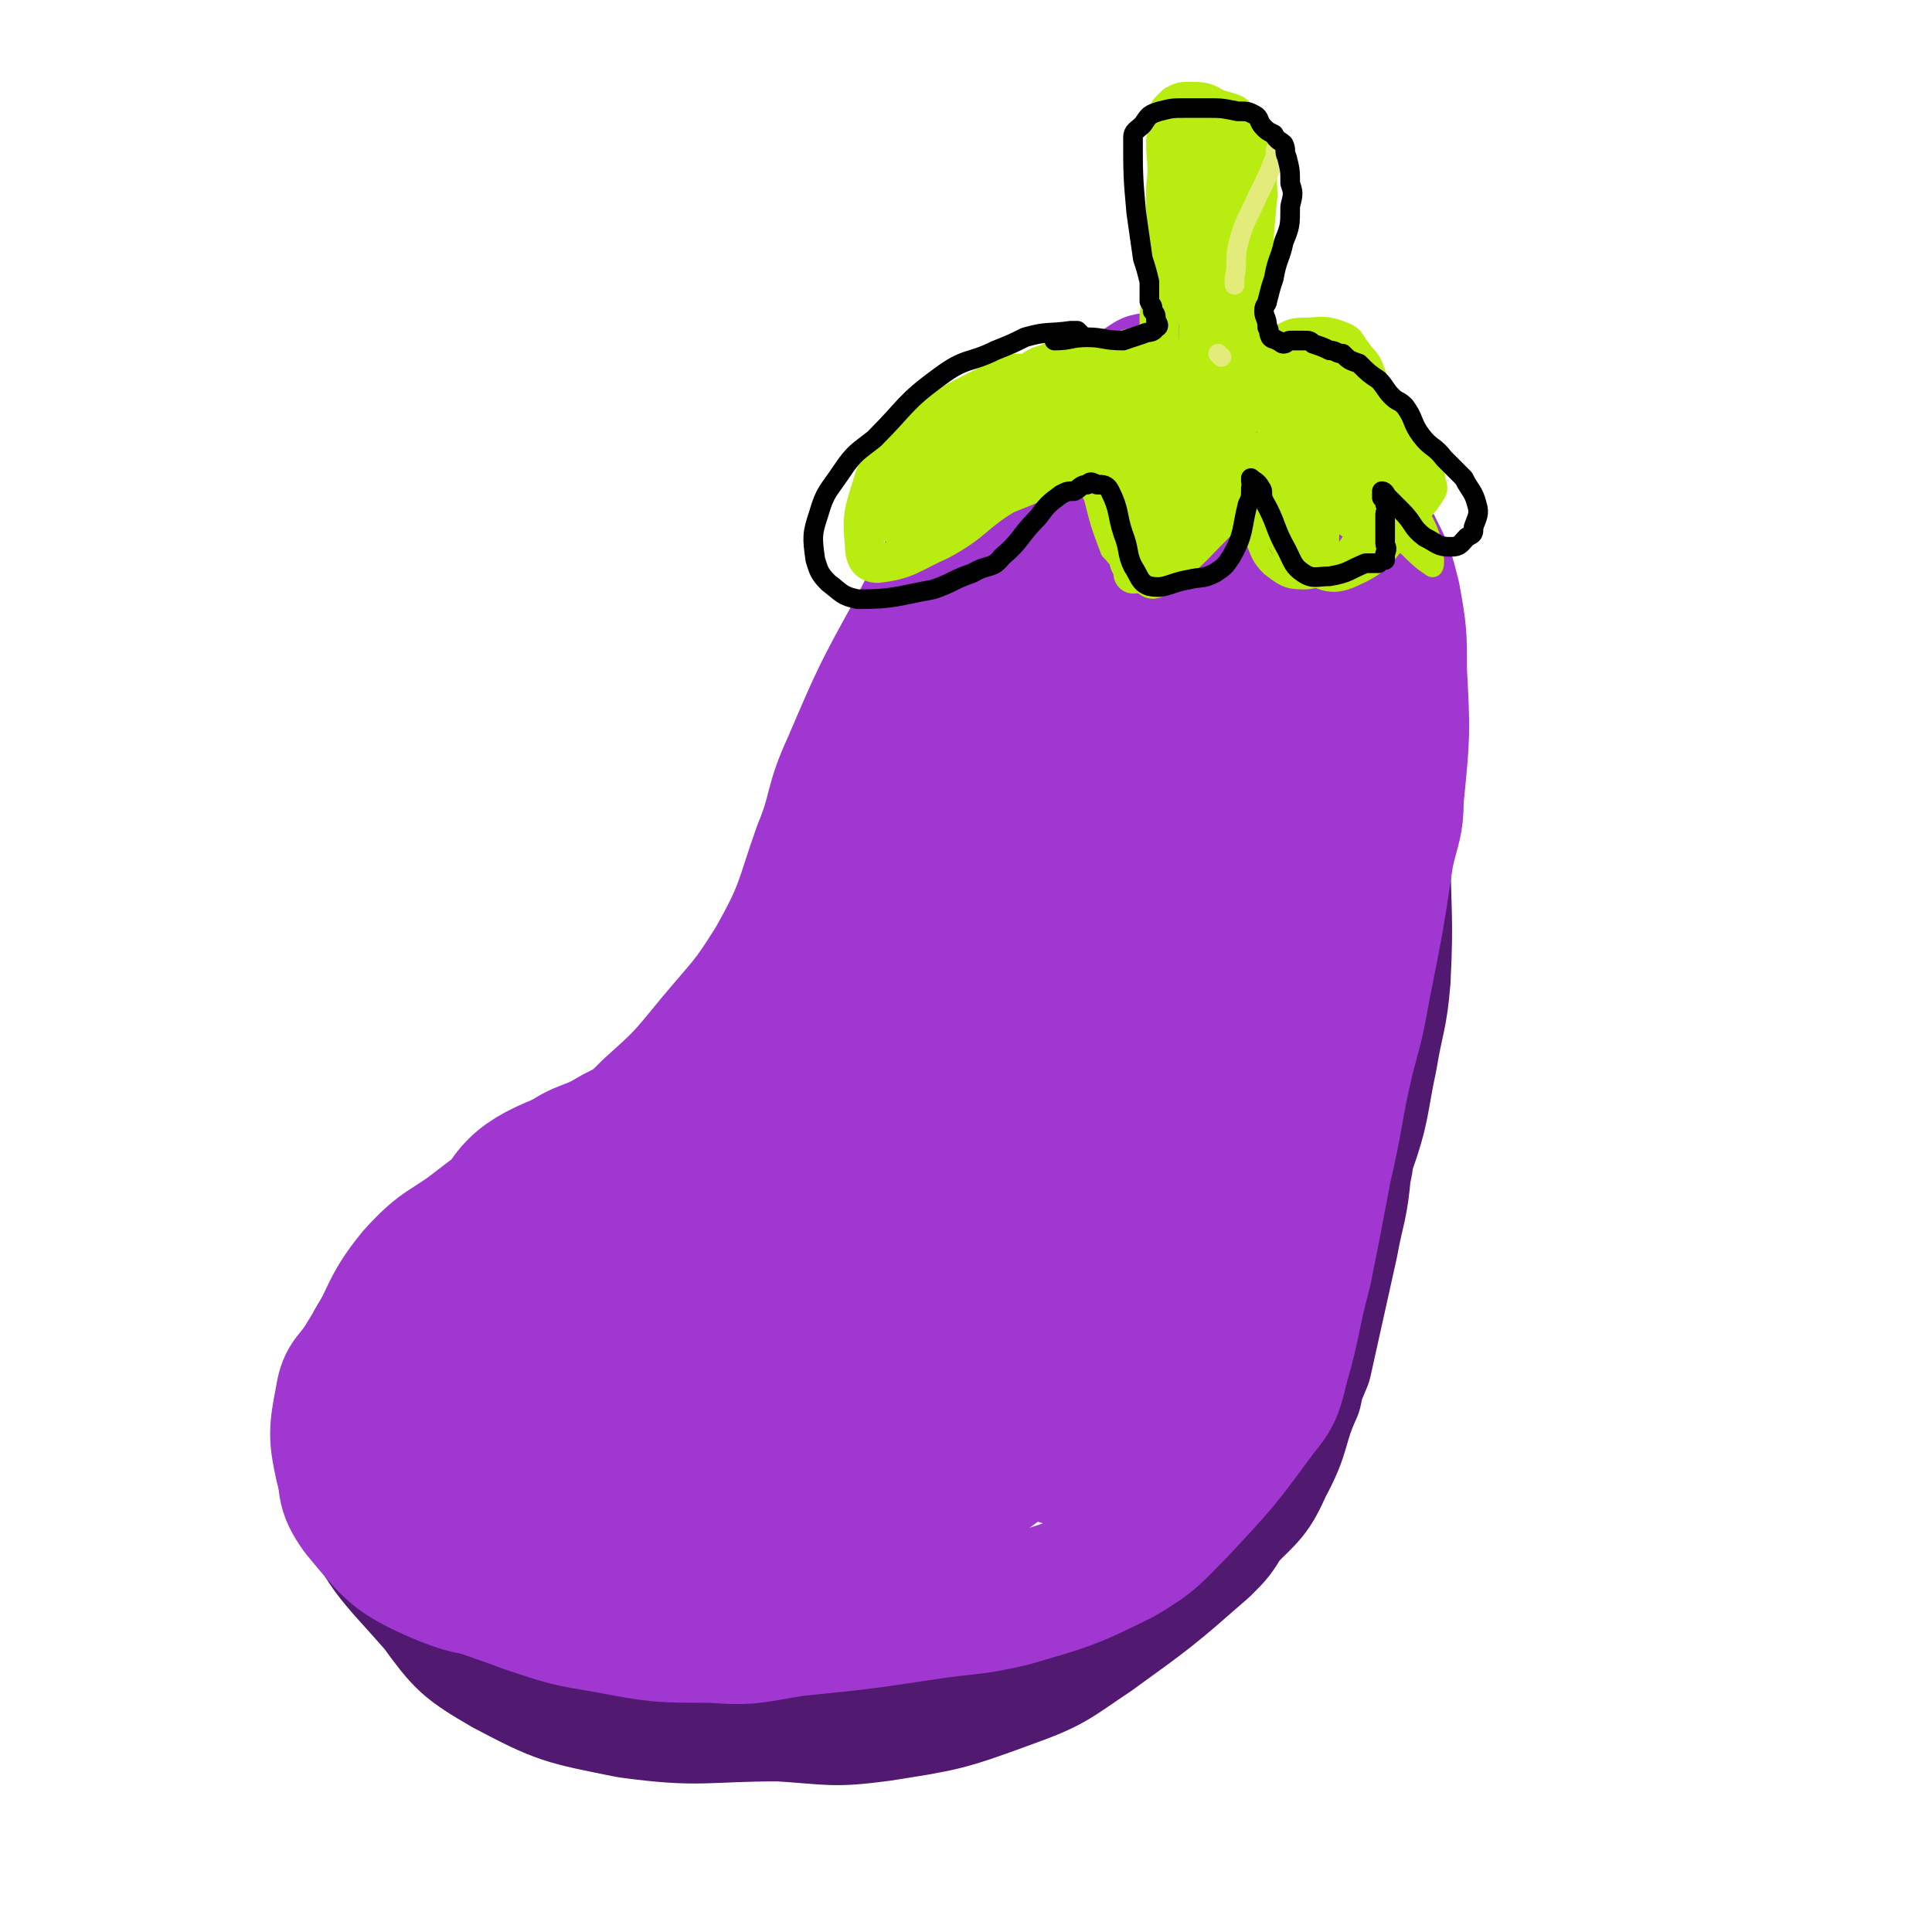
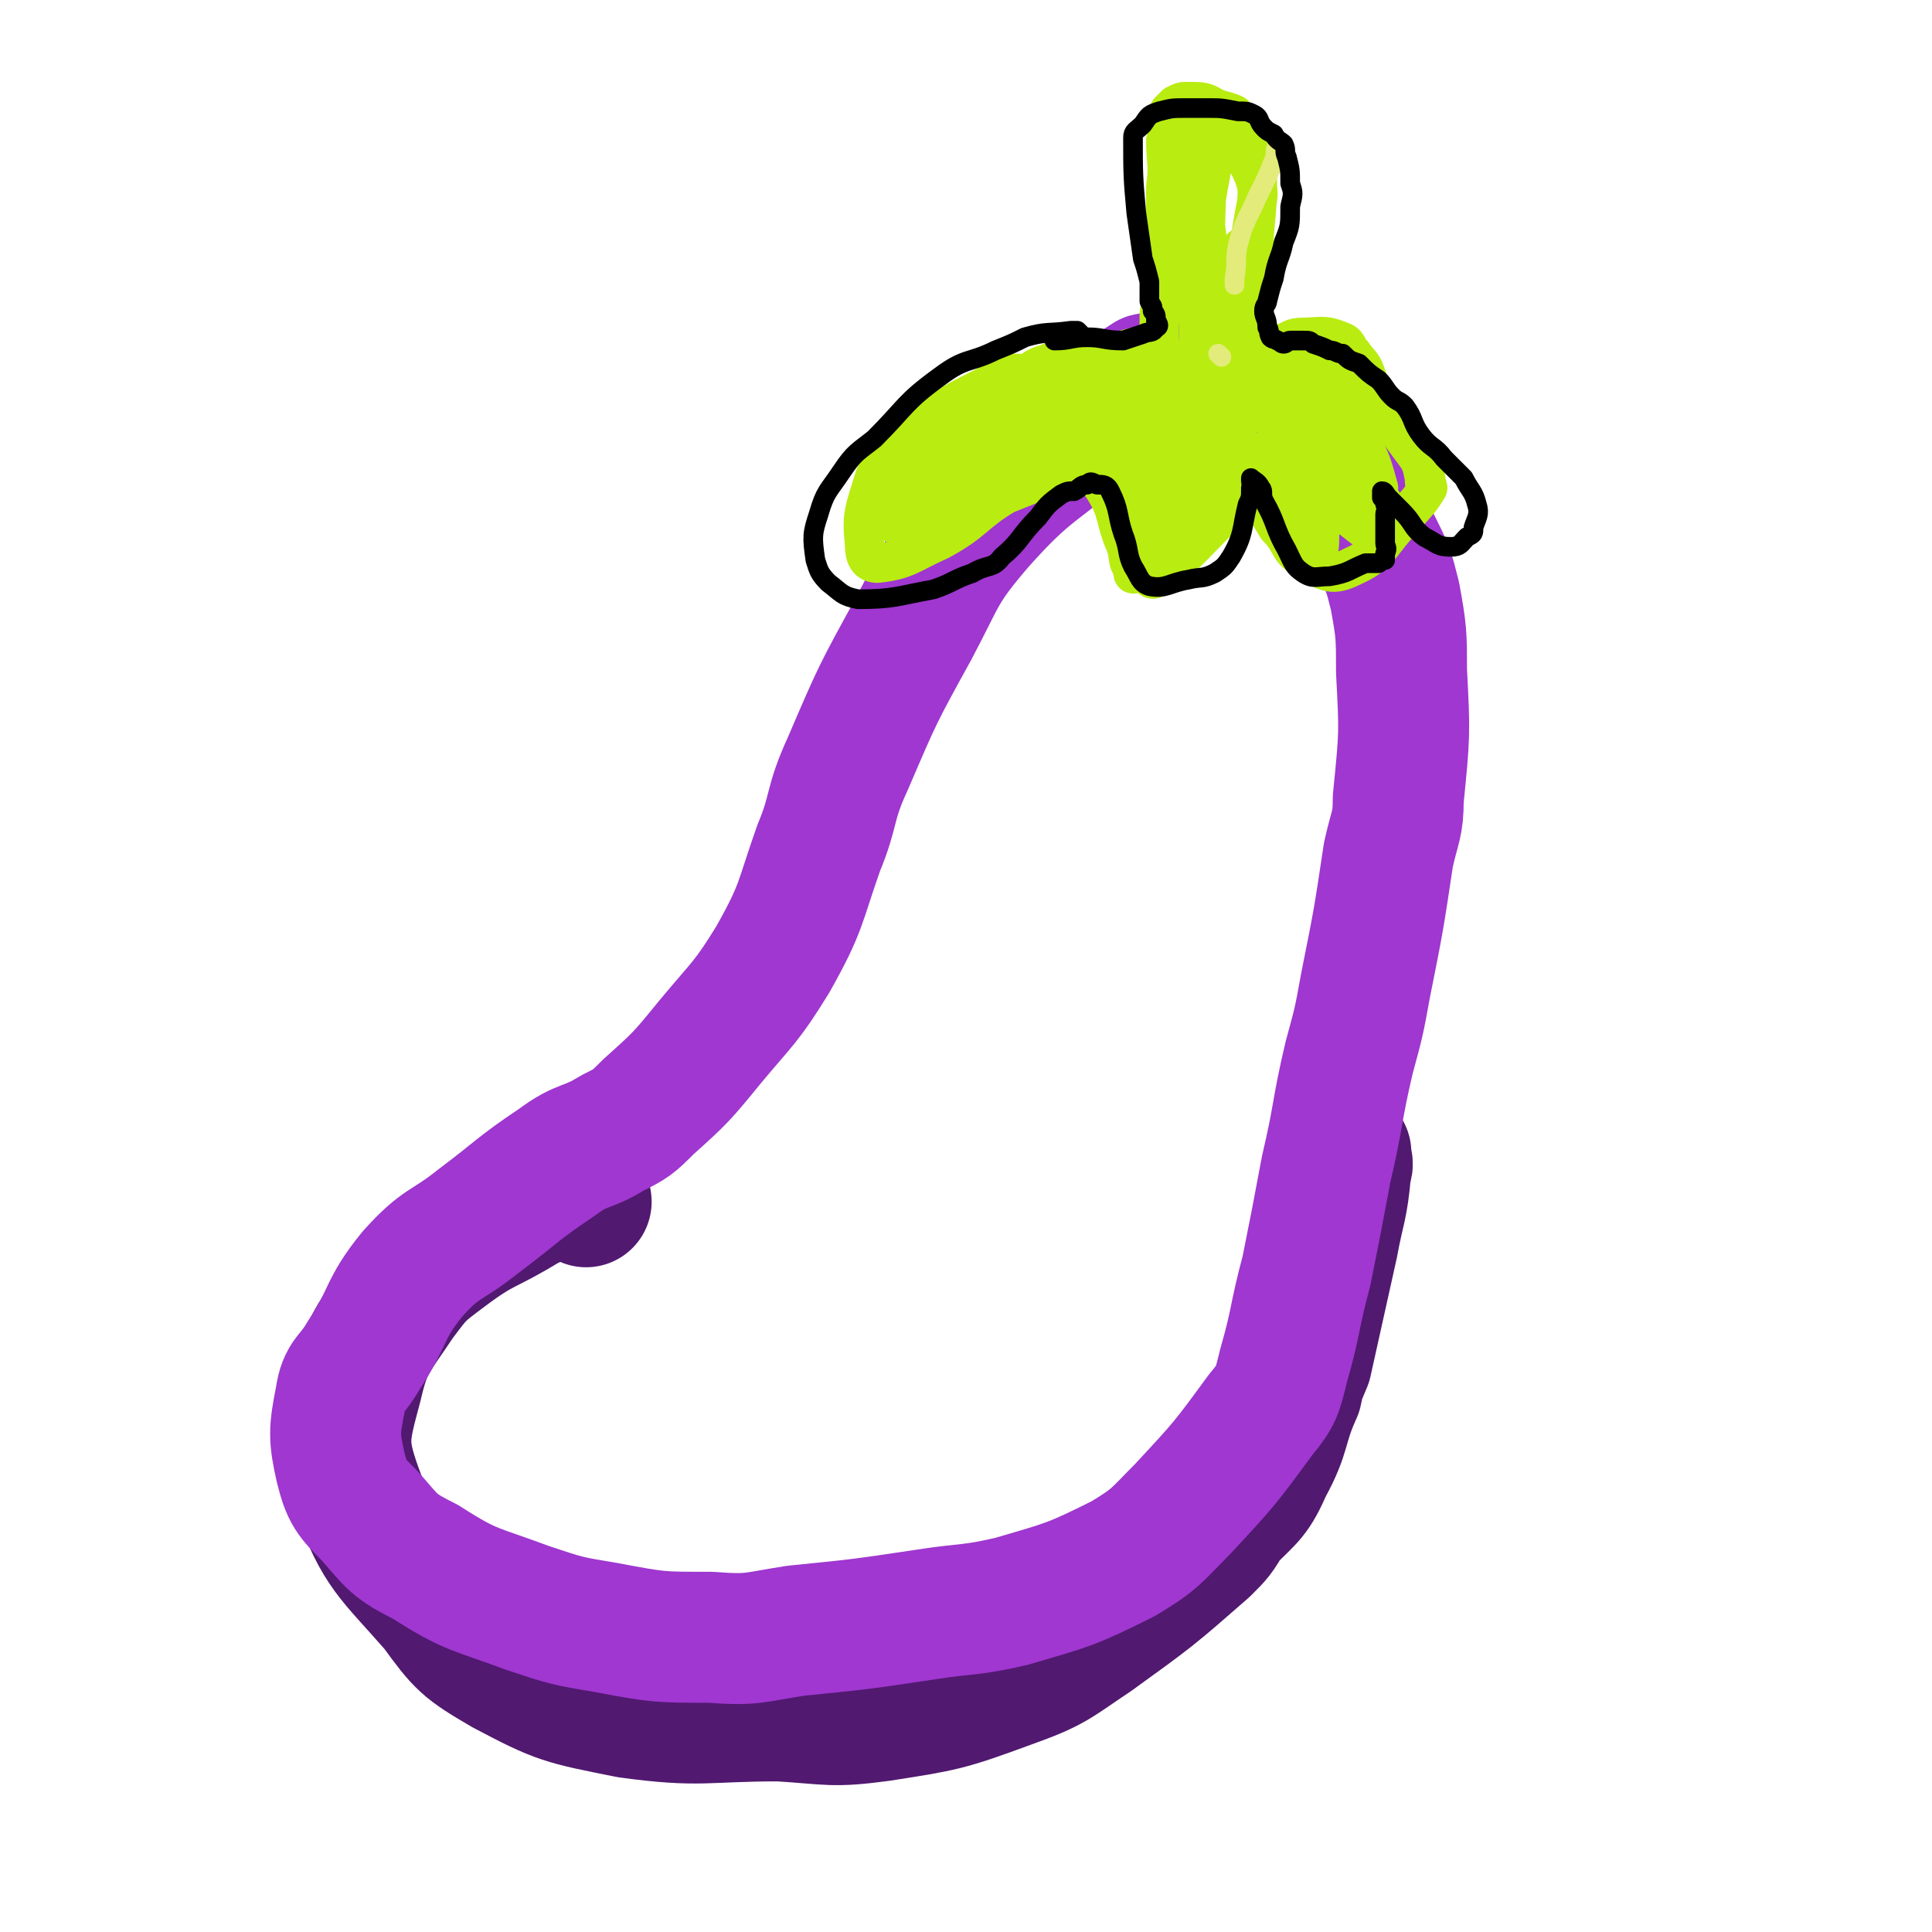
<svg xmlns="http://www.w3.org/2000/svg" viewBox="0 0 590 590" version="1.1">
  <g fill="none" stroke="rgb(81,25,112)" stroke-width="40" stroke-linecap="round" stroke-linejoin="round">
    <path d="M179,367c0,0 0,-1 -1,-1 -3,-2 -3,-3 -7,-3 -5,1 -5,3 -10,5 -13,8 -13,6 -25,15 -8,6 -8,6 -14,14 -8,12 -10,13 -13,26 -4,15 -5,18 0,32 7,19 10,20 24,36 8,11 9,12 21,19 17,9 18,9 38,13 22,3 23,1 46,1 16,1 16,2 31,0 19,-3 20,-3 39,-10 14,-5 14,-6 26,-14 18,-13 18,-13 34,-27 4,-4 4,-4 7,-9 7,-7 8,-7 12,-16 6,-11 4,-12 9,-23 1,-5 1,-4 3,-9 2,-9 2,-9 4,-18 2,-9 2,-9 4,-18 2,-11 3,-11 4,-23 1,-2 0,-2 0,-5 0,0 0,0 0,0 " />
-     <path d="M160,364c0,0 -1,-1 -1,-1 5,-2 6,-1 11,-3 7,-3 8,-3 14,-8 9,-6 9,-6 17,-14 6,-5 6,-5 12,-10 4,-4 5,-3 9,-7 4,-4 4,-4 8,-9 4,-6 4,-6 8,-12 6,-8 6,-8 11,-17 5,-11 3,-12 8,-23 9,-19 9,-19 19,-37 5,-10 7,-9 12,-18 6,-11 5,-12 10,-23 4,-7 4,-7 8,-14 4,-6 4,-6 9,-12 5,-6 5,-6 10,-13 4,-4 4,-5 8,-9 4,-4 4,-4 8,-7 4,-2 5,-2 10,-3 6,-1 7,-2 13,0 13,3 13,4 25,10 7,4 8,3 13,9 8,11 8,12 13,25 4,10 4,10 5,20 3,20 2,20 3,41 0,15 0,15 0,30 0,20 1,20 0,40 -1,12 -2,12 -4,24 -3,14 -2,15 -7,29 -4,12 -5,11 -10,23 -4,9 -4,9 -8,19 " />
  </g>
  <g fill="none" stroke="rgb(159,55,208)" stroke-width="40" stroke-linecap="round" stroke-linejoin="round">
    <path d="M355,117c0,0 -1,0 -1,-1 -1,0 -1,0 -2,0 -1,0 -1,-1 -2,0 -8,5 -8,5 -15,12 -18,16 -20,14 -36,32 -12,14 -11,15 -20,32 -11,20 -11,20 -20,41 -6,13 -4,14 -9,26 -6,17 -5,18 -14,34 -8,13 -9,13 -19,25 -9,11 -9,11 -19,20 -5,5 -5,5 -11,8 -8,5 -9,3 -17,9 -12,8 -12,9 -24,18 -10,8 -11,6 -20,16 -9,11 -7,13 -15,25 -4,7 -6,6 -7,13 -2,10 -2,12 0,21 2,8 3,9 9,15 7,8 7,9 17,14 14,9 15,8 31,14 12,4 12,4 24,6 16,3 16,3 32,3 13,1 13,0 26,-2 20,-2 20,-2 40,-5 13,-2 13,-1 26,-4 17,-5 18,-5 34,-13 10,-6 10,-7 18,-15 13,-14 13,-14 24,-29 5,-6 5,-7 7,-15 4,-14 3,-14 7,-29 3,-15 3,-15 6,-31 4,-17 3,-17 7,-34 3,-11 3,-11 5,-22 4,-20 4,-20 7,-40 2,-9 3,-9 3,-17 2,-20 2,-20 1,-39 0,-11 0,-12 -2,-23 -2,-8 -2,-8 -6,-16 -7,-13 -8,-12 -17,-24 -5,-7 -5,-8 -12,-13 -11,-7 -12,-7 -24,-11 -6,-2 -7,-2 -12,0 -27,11 -30,9 -52,26 -9,6 -4,10 -8,20 " />
-     <path d="M362,143c0,0 0,-1 -1,-1 -3,0 -3,1 -7,1 -4,0 -4,-2 -7,0 -8,3 -8,4 -15,9 -10,9 -10,9 -20,18 -4,5 -4,5 -8,10 -7,10 -6,10 -12,20 -9,16 -9,16 -17,32 -4,8 -4,8 -7,16 -2,9 -2,9 -3,18 -4,25 -3,25 -8,50 -3,14 -2,15 -8,28 -8,19 -8,21 -20,37 -7,8 -8,8 -19,13 -13,6 -14,5 -29,8 -9,1 -9,0 -18,-1 -10,-1 -11,-5 -21,-2 -12,2 -13,3 -23,11 -7,5 -8,6 -11,14 -4,9 -4,11 -3,21 0,8 -1,10 4,17 10,12 11,14 25,20 12,5 14,4 28,2 26,-3 27,-4 53,-12 17,-5 18,-4 34,-13 17,-9 17,-10 32,-24 6,-5 6,-6 9,-12 1,-3 1,-3 0,-6 -6,-13 -6,-14 -14,-26 -10,-15 -9,-18 -23,-29 -12,-10 -14,-12 -30,-14 -25,-2 -29,-3 -52,6 -15,6 -17,10 -24,26 -10,22 -13,26 -10,50 4,22 8,25 24,40 9,10 13,12 26,11 39,-2 40,-4 78,-16 22,-7 23,-9 42,-22 12,-9 11,-11 21,-23 2,-2 3,-2 2,-4 -11,-23 -11,-25 -26,-46 -9,-12 -8,-17 -22,-20 -31,-7 -36,-8 -67,1 -21,6 -23,10 -37,27 -10,13 -11,17 -11,33 1,23 2,27 14,47 6,12 9,16 23,17 32,3 35,0 67,-9 21,-6 21,-8 39,-21 12,-8 12,-10 22,-21 2,-2 3,-3 2,-6 -6,-21 -4,-26 -17,-43 -10,-13 -14,-16 -30,-16 -39,0 -44,2 -79,17 -13,5 -12,10 -17,23 -4,13 -6,16 -2,28 5,11 8,14 20,19 23,8 26,8 51,6 17,-1 17,-4 32,-13 8,-4 15,-5 14,-13 -1,-10 -6,-14 -17,-22 -12,-8 -16,-14 -30,-9 -28,9 -28,17 -52,37 -5,4 -8,7 -6,11 2,5 6,8 12,6 19,-4 21,-6 38,-18 17,-10 16,-11 30,-25 5,-5 10,-8 8,-12 -4,-6 -9,-9 -19,-9 -16,-1 -19,-2 -34,6 -13,7 -17,9 -23,22 -3,8 -3,14 4,19 17,12 23,15 45,14 28,-1 30,-5 55,-18 17,-9 17,-12 29,-27 7,-10 8,-11 9,-23 2,-11 0,-12 -3,-23 -3,-10 -5,-10 -9,-19 0,-1 -1,-3 -1,-2 -5,12 -7,13 -11,28 -7,29 -8,29 -12,59 -1,10 -1,12 2,21 1,3 4,6 6,3 16,-15 17,-18 30,-39 25,-39 23,-40 46,-80 2,-3 3,-3 4,-6 0,-2 0,-5 -2,-4 -13,9 -17,9 -27,25 -20,31 -18,34 -34,68 -3,8 -3,8 -5,16 0,2 -1,5 0,4 4,-2 7,-3 9,-9 12,-28 10,-29 20,-58 7,-23 8,-23 15,-46 4,-14 4,-14 6,-29 4,-21 4,-22 5,-43 1,-10 -1,-10 -2,-19 -1,-11 -1,-11 -2,-22 -1,-7 0,-7 -1,-15 0,-2 -1,-2 -1,-5 -1,0 -1,-2 -1,-1 -3,5 -2,6 -5,13 -8,18 -9,17 -17,35 -19,42 -20,42 -37,85 -12,29 -10,30 -21,60 -1,3 -2,5 -3,6 -1,0 0,-1 0,-3 6,-21 5,-21 12,-42 15,-48 15,-48 32,-96 4,-12 6,-11 10,-24 8,-25 8,-25 15,-50 2,-7 3,-8 2,-15 0,-3 -1,-3 -3,-5 -1,0 -2,0 -2,1 -21,31 -22,30 -41,62 -21,35 -20,35 -37,71 -17,34 -16,34 -31,68 -2,3 -5,7 -4,6 0,-1 3,-5 5,-10 17,-40 16,-41 34,-81 20,-41 21,-41 41,-81 2,-3 3,-5 4,-7 0,0 -1,1 -1,2 -24,40 -28,39 -48,80 -9,21 -8,23 -10,45 0,9 0,15 6,18 5,3 10,0 17,-6 26,-21 24,-24 48,-49 2,-2 3,-5 4,-4 2,2 3,5 3,10 -2,17 -4,17 -8,34 -1,4 -2,8 -2,8 1,1 4,-2 5,-6 10,-20 10,-20 18,-40 3,-7 4,-8 5,-14 0,-1 -3,-3 -4,-1 -12,20 -11,22 -22,45 -4,9 -5,9 -8,19 -1,3 0,3 0,5 1,4 1,4 2,7 " />
  </g>
  <g fill="none" stroke="rgb(185,236,17)" stroke-width="6" stroke-linecap="round" stroke-linejoin="round">
-     <path d="M319,119c0,0 0,-1 -1,-1 -3,1 -3,1 -6,2 -5,2 -5,2 -11,5 -3,2 -3,2 -7,5 -5,3 -6,3 -11,7 -6,5 -6,5 -11,11 -3,4 -3,4 -4,9 -2,6 -3,6 -3,12 -1,1 1,2 2,2 9,-4 10,-4 19,-10 6,-3 5,-4 11,-8 4,-3 4,-3 7,-5 3,-2 4,-1 7,-3 3,-1 3,-2 6,-2 3,-1 3,-1 7,-1 2,0 2,-1 4,0 2,0 3,0 4,2 2,3 0,4 2,8 2,8 2,8 5,16 2,2 2,3 5,4 5,1 6,0 11,-2 4,-2 4,-3 6,-7 3,-5 2,-5 5,-10 1,-3 1,-3 4,-6 1,-1 1,-2 3,-1 2,0 2,0 3,2 5,7 3,8 7,16 2,5 2,6 5,9 4,3 5,4 10,4 5,0 6,-2 10,-6 4,-4 4,-5 7,-9 1,-2 1,-2 2,-5 1,-1 1,-2 1,-2 2,1 2,3 4,5 4,4 4,4 8,7 3,3 4,4 7,6 1,1 1,-1 1,-2 -1,-7 -1,-8 -5,-15 -5,-10 -5,-10 -12,-20 -5,-7 -5,-7 -11,-13 -3,-4 -3,-4 -6,-8 0,0 0,0 -1,0 " />
-   </g>
+     </g>
  <g fill="none" stroke="rgb(185,236,17)" stroke-width="12" stroke-linecap="round" stroke-linejoin="round">
    <path d="M312,115c0,0 0,-1 -1,-1 -1,0 -2,0 -3,1 -4,1 -4,1 -7,3 -12,6 -12,6 -23,15 -5,3 -4,4 -7,8 -2,2 -3,2 -4,5 -3,10 -4,11 -3,20 0,4 1,6 4,6 9,-1 10,-3 19,-7 11,-6 10,-8 20,-14 5,-2 5,-2 10,-4 4,-2 3,-3 7,-4 1,0 1,1 3,1 2,0 2,-1 3,0 4,2 5,2 7,5 5,8 3,9 7,18 1,4 0,5 3,7 2,2 4,2 7,1 9,-6 9,-7 17,-15 5,-4 4,-5 9,-9 1,-2 1,-3 2,-3 2,0 1,2 3,4 2,4 2,4 5,9 5,5 3,7 9,10 6,4 8,5 14,2 9,-4 8,-7 16,-15 3,-4 4,-4 7,-9 0,-1 -1,-1 -1,-2 0,0 1,-1 0,-1 -1,-5 -1,-5 -4,-9 -8,-11 -8,-10 -17,-20 -4,-3 -4,-3 -8,-5 -1,-1 -1,-1 -2,-2 " />
    <path d="M307,120c0,0 -1,0 -1,-1 0,0 0,-1 0,-1 3,-2 3,-2 6,-3 4,-2 4,-3 8,-4 4,-2 4,-2 9,-3 7,-1 7,0 14,-1 3,-1 3,-1 6,-1 1,0 1,0 2,0 1,0 1,0 2,0 0,-1 0,-1 1,-2 0,-4 0,-4 0,-8 1,-6 1,-6 1,-11 1,-4 0,-4 0,-8 1,-10 1,-10 1,-20 1,-7 0,-7 0,-14 1,-3 1,-3 1,-7 1,-1 0,-1 0,-2 1,-1 1,-1 2,-2 2,-1 2,-1 4,-1 4,0 5,0 8,2 3,1 4,1 6,2 3,4 4,4 6,8 1,3 1,4 1,8 0,10 0,10 -1,21 0,10 -1,10 -2,19 0,4 1,4 0,8 0,3 0,3 -1,5 0,1 0,1 0,2 1,1 1,2 1,2 1,0 2,-1 3,-1 2,-1 2,-1 3,-1 2,-1 2,-1 4,-1 4,-1 3,-2 7,-2 5,0 6,-1 11,1 3,1 2,2 4,4 2,3 3,3 4,6 2,5 1,6 2,11 1,1 1,1 2,2 0,0 0,0 0,1 " />
    <path d="M372,47c0,0 -1,-1 -1,-1 -1,5 -1,6 -2,11 -1,6 -1,6 -2,12 -2,8 -3,8 -3,15 0,8 1,8 2,15 0,3 0,5 0,5 1,-1 0,-3 0,-6 0,-23 0,-23 0,-45 0,-5 0,-5 0,-10 0,-2 0,-3 0,-3 1,0 2,0 2,1 1,19 0,20 0,39 -1,12 -1,12 -1,23 0,4 0,8 1,9 1,0 2,-4 3,-7 3,-11 2,-11 5,-22 1,-4 2,-7 4,-8 1,0 1,4 1,7 0,4 0,4 -1,8 -1,6 -1,6 -4,12 -1,2 0,2 -2,3 -5,4 -5,5 -11,6 -9,2 -9,0 -18,1 -5,0 -5,1 -9,2 -17,7 -17,6 -33,14 -11,5 -11,5 -20,12 -8,5 -7,6 -14,13 -1,0 -1,1 -1,1 5,-1 7,-2 12,-5 7,-3 7,-3 13,-7 10,-7 9,-8 19,-15 9,-6 9,-6 20,-12 5,-2 5,-2 10,-4 1,0 3,0 2,1 -12,9 -13,10 -27,19 -13,9 -14,8 -27,17 -8,5 -13,8 -16,12 -2,1 3,-1 7,-2 6,-3 7,-3 13,-7 13,-8 13,-9 25,-18 8,-5 7,-5 14,-11 1,0 2,-1 2,0 -4,3 -5,4 -10,8 -16,10 -16,9 -31,19 -6,4 -6,5 -12,9 -1,0 -2,0 -1,0 14,-12 15,-12 30,-24 8,-6 7,-8 14,-13 6,-4 6,-4 13,-6 6,-3 6,-3 13,-5 2,-1 3,0 5,0 0,0 1,-2 1,-1 0,3 0,4 -1,9 -1,9 -2,9 -3,18 -1,5 -1,5 -2,11 0,0 0,2 0,1 1,-1 1,-1 1,-3 1,-4 0,-4 0,-8 0,-7 0,-7 0,-13 0,-3 0,-3 0,-7 0,-1 0,-1 0,-2 1,0 2,0 3,1 0,0 -1,1 -1,2 2,7 2,7 3,14 1,5 1,5 1,10 1,1 1,1 1,3 0,0 0,1 0,0 3,-5 4,-5 7,-11 2,-5 0,-6 2,-11 1,-5 1,-5 2,-9 1,-2 0,-2 0,-4 1,-1 2,-2 1,-1 0,2 -1,4 -2,7 -6,15 -6,15 -13,30 -2,4 -2,4 -4,8 -1,1 -1,2 -1,3 -1,0 -1,-1 -1,-2 -1,-12 0,-12 0,-24 0,-8 0,-8 -1,-15 -1,-4 -1,-5 -3,-9 0,0 -2,-1 -2,0 0,2 0,3 0,6 1,9 1,9 1,18 1,12 1,12 2,24 1,6 1,6 1,13 0,3 0,3 -1,6 0,0 -1,2 -1,1 2,-5 3,-6 5,-13 2,-4 2,-5 3,-9 2,-4 2,-4 3,-7 2,-4 3,-3 3,-7 1,-9 1,-9 0,-18 0,-4 -1,-4 -2,-8 0,-1 -1,-1 -1,-2 1,0 1,0 3,0 1,0 1,0 2,1 2,2 3,1 5,4 4,5 3,6 6,12 1,4 0,4 1,8 2,2 2,2 4,5 1,1 2,2 2,1 0,-1 -1,-2 -2,-4 0,-4 0,-5 -1,-9 0,-3 0,-3 0,-6 0,-1 -1,-1 -1,-2 0,-1 0,-1 0,-2 2,0 2,1 3,1 6,5 7,5 11,10 4,4 4,4 6,8 3,10 2,11 4,21 1,5 0,5 0,10 0,1 2,2 2,1 0,-2 -1,-3 -2,-6 0,-5 0,-5 -1,-9 0,-7 1,-7 -1,-14 -2,-11 -2,-11 -6,-21 -2,-4 -2,-4 -5,-7 -3,-3 -5,-4 -5,-5 -1,-1 1,1 2,2 5,5 5,4 9,10 5,7 4,7 9,14 4,7 4,8 8,15 1,1 2,1 2,3 0,1 0,2 -1,1 -2,-2 -2,-3 -4,-7 -4,-10 -4,-10 -7,-21 -1,-2 -1,-2 -2,-5 0,-1 -1,-3 0,-3 3,1 4,2 7,5 5,6 6,5 10,12 4,7 4,8 6,15 0,2 -1,2 -1,3 0,1 0,3 0,2 0,-2 0,-4 -1,-7 -6,-15 -6,-15 -13,-29 -2,-3 -5,-5 -5,-6 -1,0 1,2 2,4 3,4 3,4 5,8 4,8 4,8 8,16 3,6 3,7 5,13 0,1 -1,2 -1,1 0,-1 1,-2 0,-5 -4,-9 -4,-10 -10,-18 -3,-6 -4,-6 -9,-10 -2,-2 -3,-3 -4,-2 -4,3 -6,5 -7,11 -1,11 0,12 2,24 2,7 2,7 6,13 1,2 2,4 3,3 2,-1 2,-3 2,-7 1,-8 0,-8 -1,-16 -1,-11 -1,-11 -4,-22 0,-2 -1,-4 -1,-4 0,1 1,3 1,6 1,4 -1,4 0,8 2,7 3,7 7,13 1,3 3,4 4,5 0,1 -1,-1 -2,-2 -3,-8 -2,-10 -7,-17 -8,-9 -9,-10 -19,-15 -6,-3 -8,-3 -15,0 -16,5 -16,7 -31,16 -4,2 -4,2 -7,6 -1,1 -2,2 -2,4 0,0 1,0 1,0 6,-3 6,-3 12,-6 7,-2 7,-3 13,-3 3,0 4,0 5,2 0,5 -1,7 -3,13 -2,8 -3,7 -5,15 -1,4 -1,4 -1,8 0,1 1,1 2,1 1,1 2,3 3,1 7,-9 7,-11 12,-23 4,-6 5,-6 7,-14 3,-11 3,-11 3,-23 1,-12 0,-12 -2,-25 -2,-7 -3,-7 -4,-15 -1,-8 -1,-8 -2,-17 0,-7 0,-7 -1,-13 0,-1 0,-1 0,-2 1,-1 2,-1 3,-1 3,0 4,0 6,1 5,4 6,5 8,10 2,6 1,6 0,12 -3,18 -4,18 -7,36 -1,4 -1,5 -1,9 1,3 1,4 3,5 4,2 5,2 10,2 4,0 4,-2 7,-3 2,0 2,0 4,1 4,3 5,3 8,8 5,5 5,5 8,10 2,5 2,5 3,10 1,4 0,4 1,8 0,5 0,5 1,9 0,1 0,1 0,2 0,1 0,1 0,1 1,1 2,2 1,2 -1,-1 -2,-3 -5,-5 -5,-4 -5,-4 -10,-6 -4,-2 -5,-1 -9,-1 -1,0 -2,0 -1,0 2,0 3,0 7,1 3,0 3,0 6,0 3,-1 3,-1 6,-1 3,-1 3,-1 5,-2 1,0 1,1 2,1 " />
-     <path d="M374,57c0,0 -1,-1 -1,-1 0,1 0,2 0,4 1,2 0,2 0,4 0,7 -1,7 -1,13 1,9 1,9 2,18 1,3 1,3 2,7 " />
  </g>
  <g fill="none" stroke="rgb(227,235,123)" stroke-width="6" stroke-linecap="round" stroke-linejoin="round">
    <path d="M391,46c0,0 -1,-1 -1,-1 -1,1 0,2 -1,4 -2,5 -2,5 -5,11 -3,7 -4,7 -6,15 -1,5 0,5 -1,10 0,1 0,1 0,2 " />
    <path d="M373,109c0,0 -1,-1 -1,-1 " />
  </g>
  <g fill="none" stroke="rgb(0,0,0)" stroke-width="6" stroke-linecap="round" stroke-linejoin="round">
    <path d="M330,102c0,0 0,0 -1,-1 -1,0 -1,0 -2,0 -7,1 -7,0 -14,2 -4,2 -4,2 -9,4 -8,4 -9,2 -17,8 -11,8 -10,9 -20,19 -5,4 -6,4 -10,10 -4,6 -5,6 -7,13 -2,6 -2,7 -1,14 1,3 1,4 4,7 4,3 4,4 9,5 11,0 12,-1 23,-3 6,-2 6,-3 12,-5 5,-3 6,-1 9,-5 6,-5 5,-6 11,-12 3,-4 3,-4 7,-7 2,-1 2,-1 4,-1 2,-1 2,-2 4,-2 1,-1 1,-1 3,0 2,0 3,0 4,2 3,6 2,7 4,13 2,5 1,6 3,10 2,3 2,5 5,6 5,1 6,-1 12,-2 4,-1 4,0 8,-2 3,-2 3,-2 5,-5 4,-7 3,-8 5,-16 1,-2 1,-2 1,-5 1,-1 0,-1 0,-2 0,0 0,-1 0,-1 1,1 2,1 3,3 1,1 0,2 1,4 4,7 3,8 7,15 2,4 2,5 5,7 3,2 4,1 8,1 6,-1 6,-2 11,-4 1,0 1,0 2,0 1,0 1,0 2,0 1,-1 1,-1 2,-1 0,-1 0,-1 0,-2 1,-2 0,-2 0,-3 0,-1 0,-1 0,-2 0,-2 0,-2 0,-3 0,-2 0,-2 0,-4 0,-1 1,-1 0,-3 0,-1 0,-1 -1,-2 0,0 0,0 0,-1 0,0 0,-1 0,-1 1,0 1,1 2,2 2,2 2,2 4,4 4,4 3,5 7,8 4,2 4,3 8,3 3,0 3,-1 5,-3 2,-1 2,-1 2,-3 1,-3 2,-4 1,-7 -1,-4 -2,-4 -4,-8 -3,-3 -3,-3 -6,-6 -3,-4 -4,-3 -7,-7 -3,-4 -2,-5 -5,-9 -2,-2 -2,-1 -4,-3 -2,-2 -2,-3 -4,-5 -3,-2 -3,-2 -6,-5 -3,-1 -3,-1 -5,-3 -2,0 -2,-1 -4,-1 -2,-1 -2,-1 -5,-2 -1,-1 -1,-1 -3,-1 -1,0 -1,0 -2,0 -1,0 -1,0 -2,0 -1,0 -1,1 -2,1 -1,0 -1,-1 -2,-1 -1,-1 -1,0 -2,-1 -1,-2 0,-2 -1,-3 0,-3 -1,-3 -1,-5 0,-2 1,-2 1,-3 1,-4 1,-4 2,-7 1,-6 2,-6 3,-11 2,-5 2,-5 2,-11 1,-4 1,-4 0,-7 0,-4 0,-4 -1,-8 -1,-2 0,-2 -1,-4 -1,-1 -2,-1 -3,-3 -2,-1 -2,-1 -3,-2 -2,-2 -1,-3 -3,-4 -2,-1 -2,-1 -5,-1 -5,-1 -5,-1 -9,-1 -3,0 -3,0 -7,0 -4,0 -4,0 -8,1 -3,1 -3,1 -5,4 -2,2 -3,2 -3,4 0,11 0,12 1,23 1,7 1,7 2,14 1,3 1,3 2,7 0,3 0,3 0,6 1,2 1,1 1,3 1,1 1,1 1,3 1,1 1,2 0,2 -1,2 -2,1 -4,2 -3,1 -3,1 -6,2 -6,0 -6,-1 -11,-1 -5,0 -5,1 -10,1 " />
  </g>
</svg>